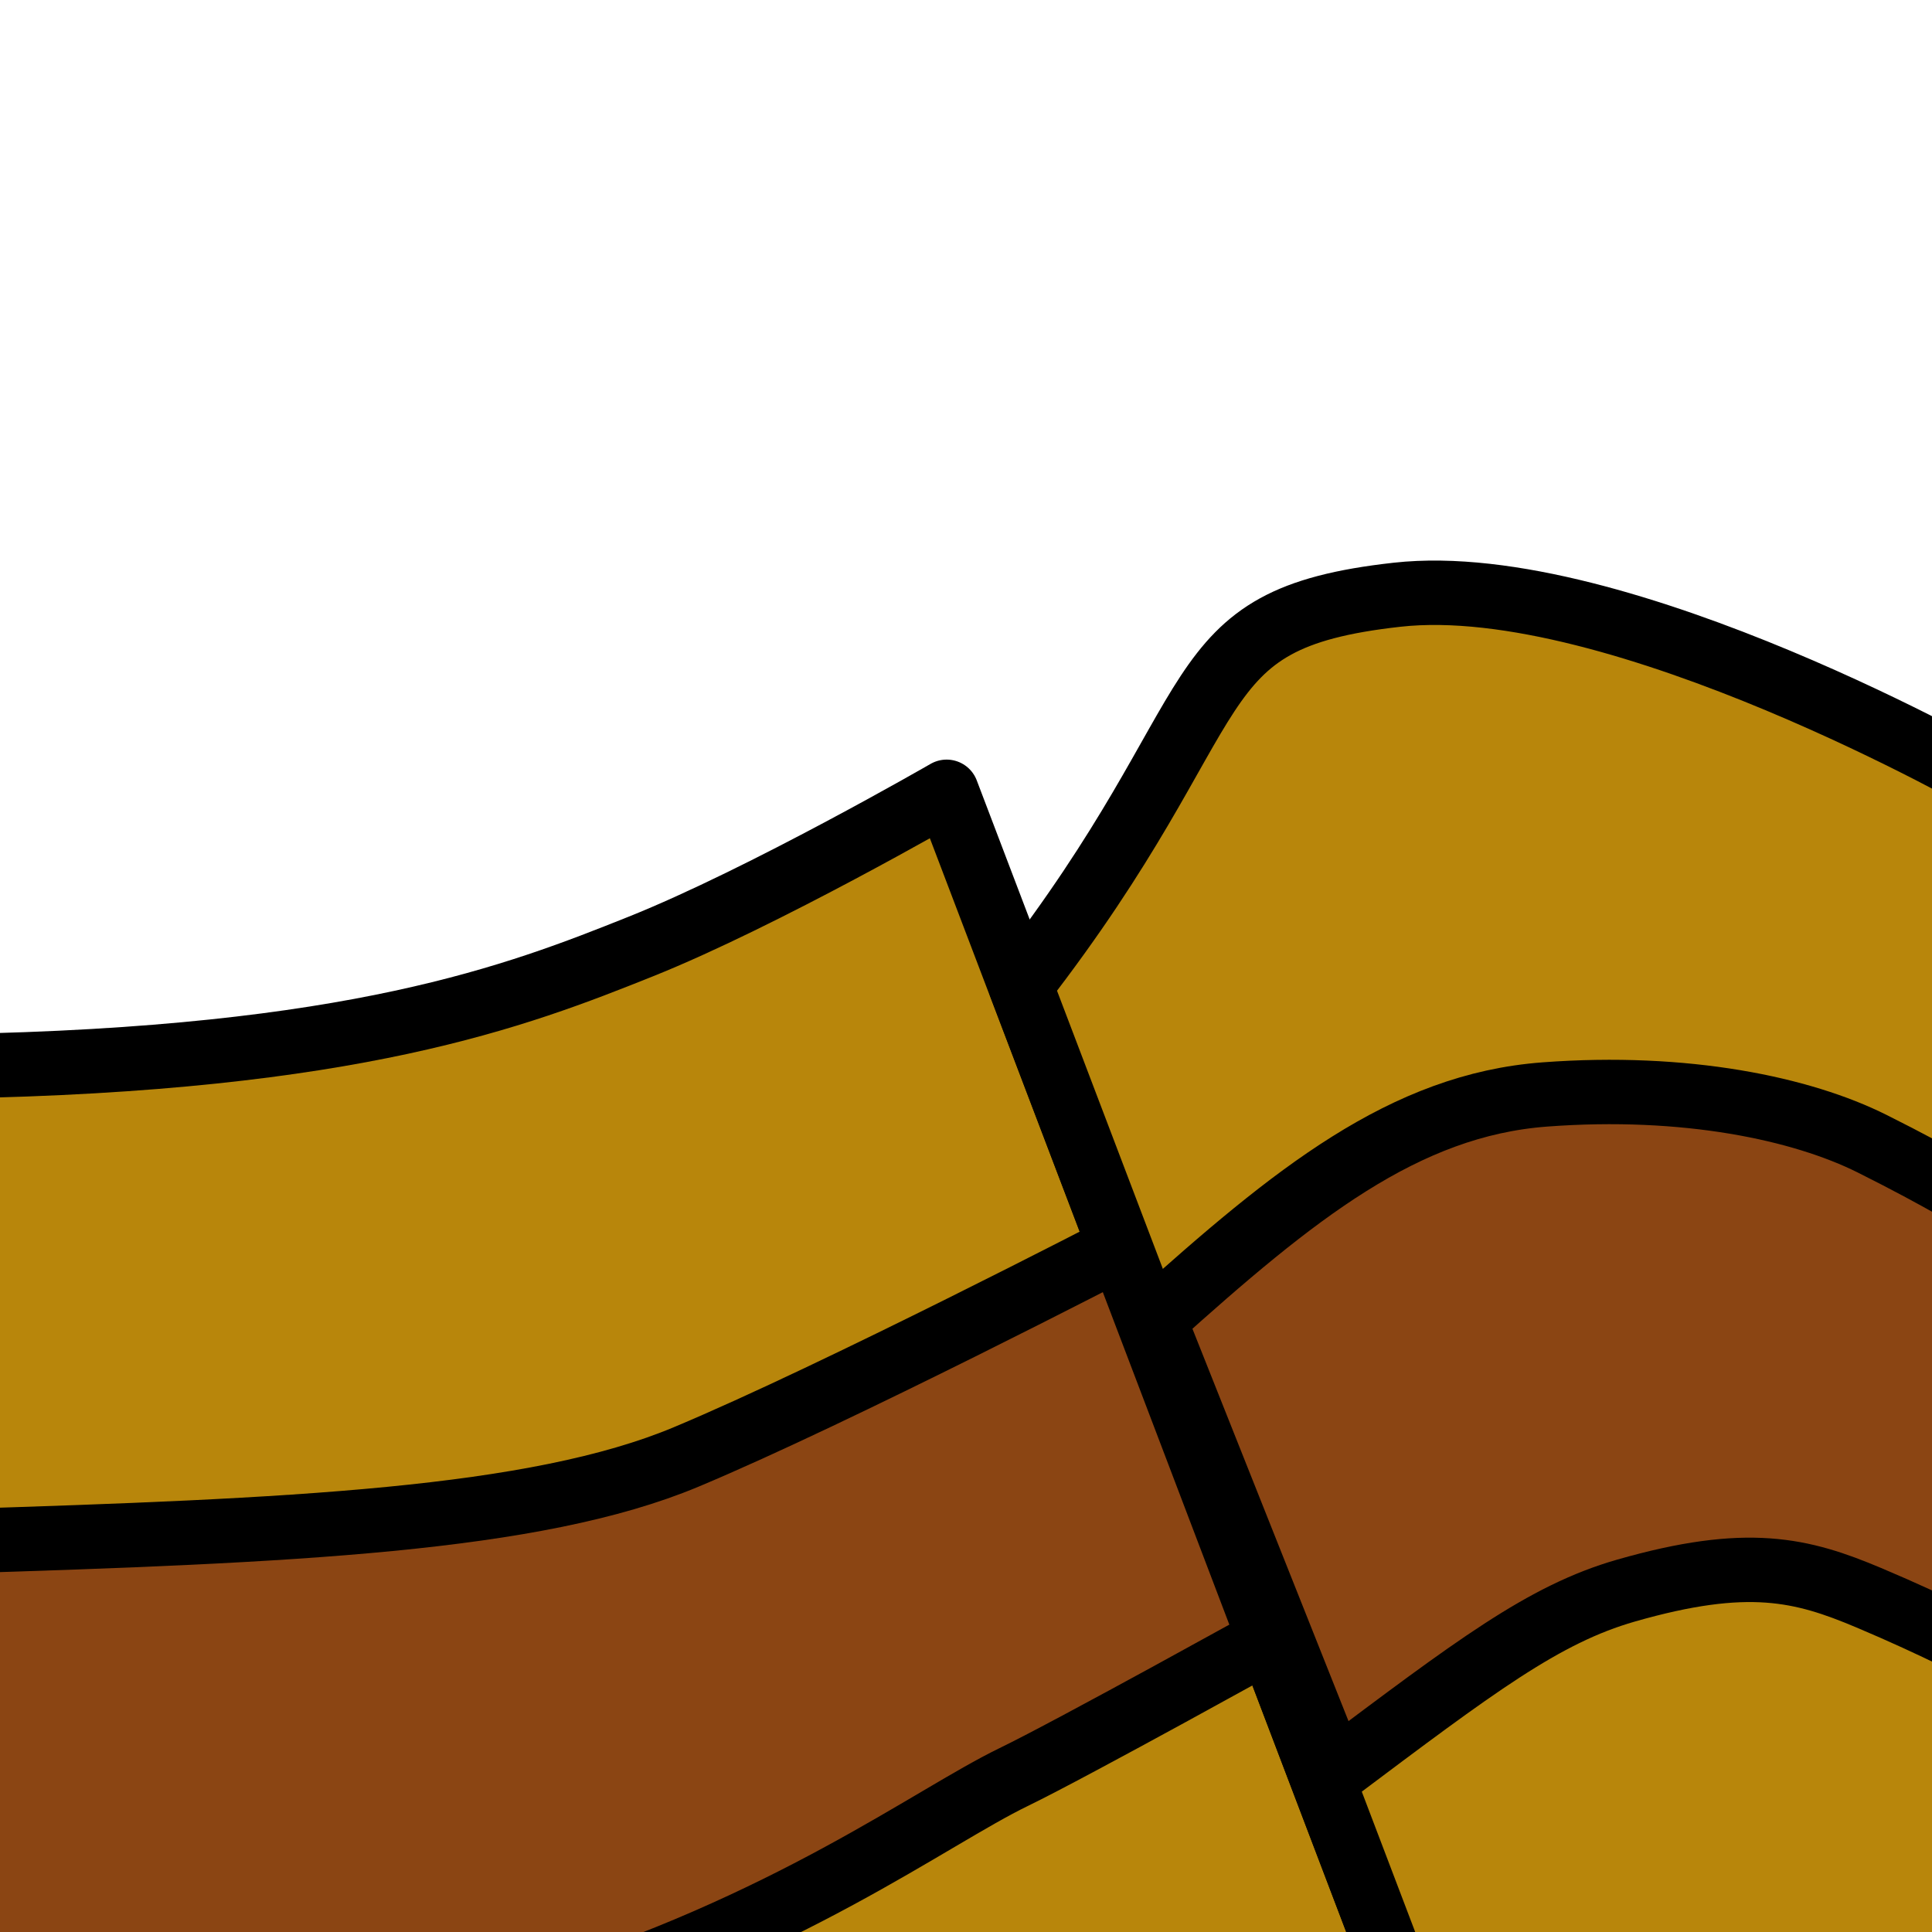
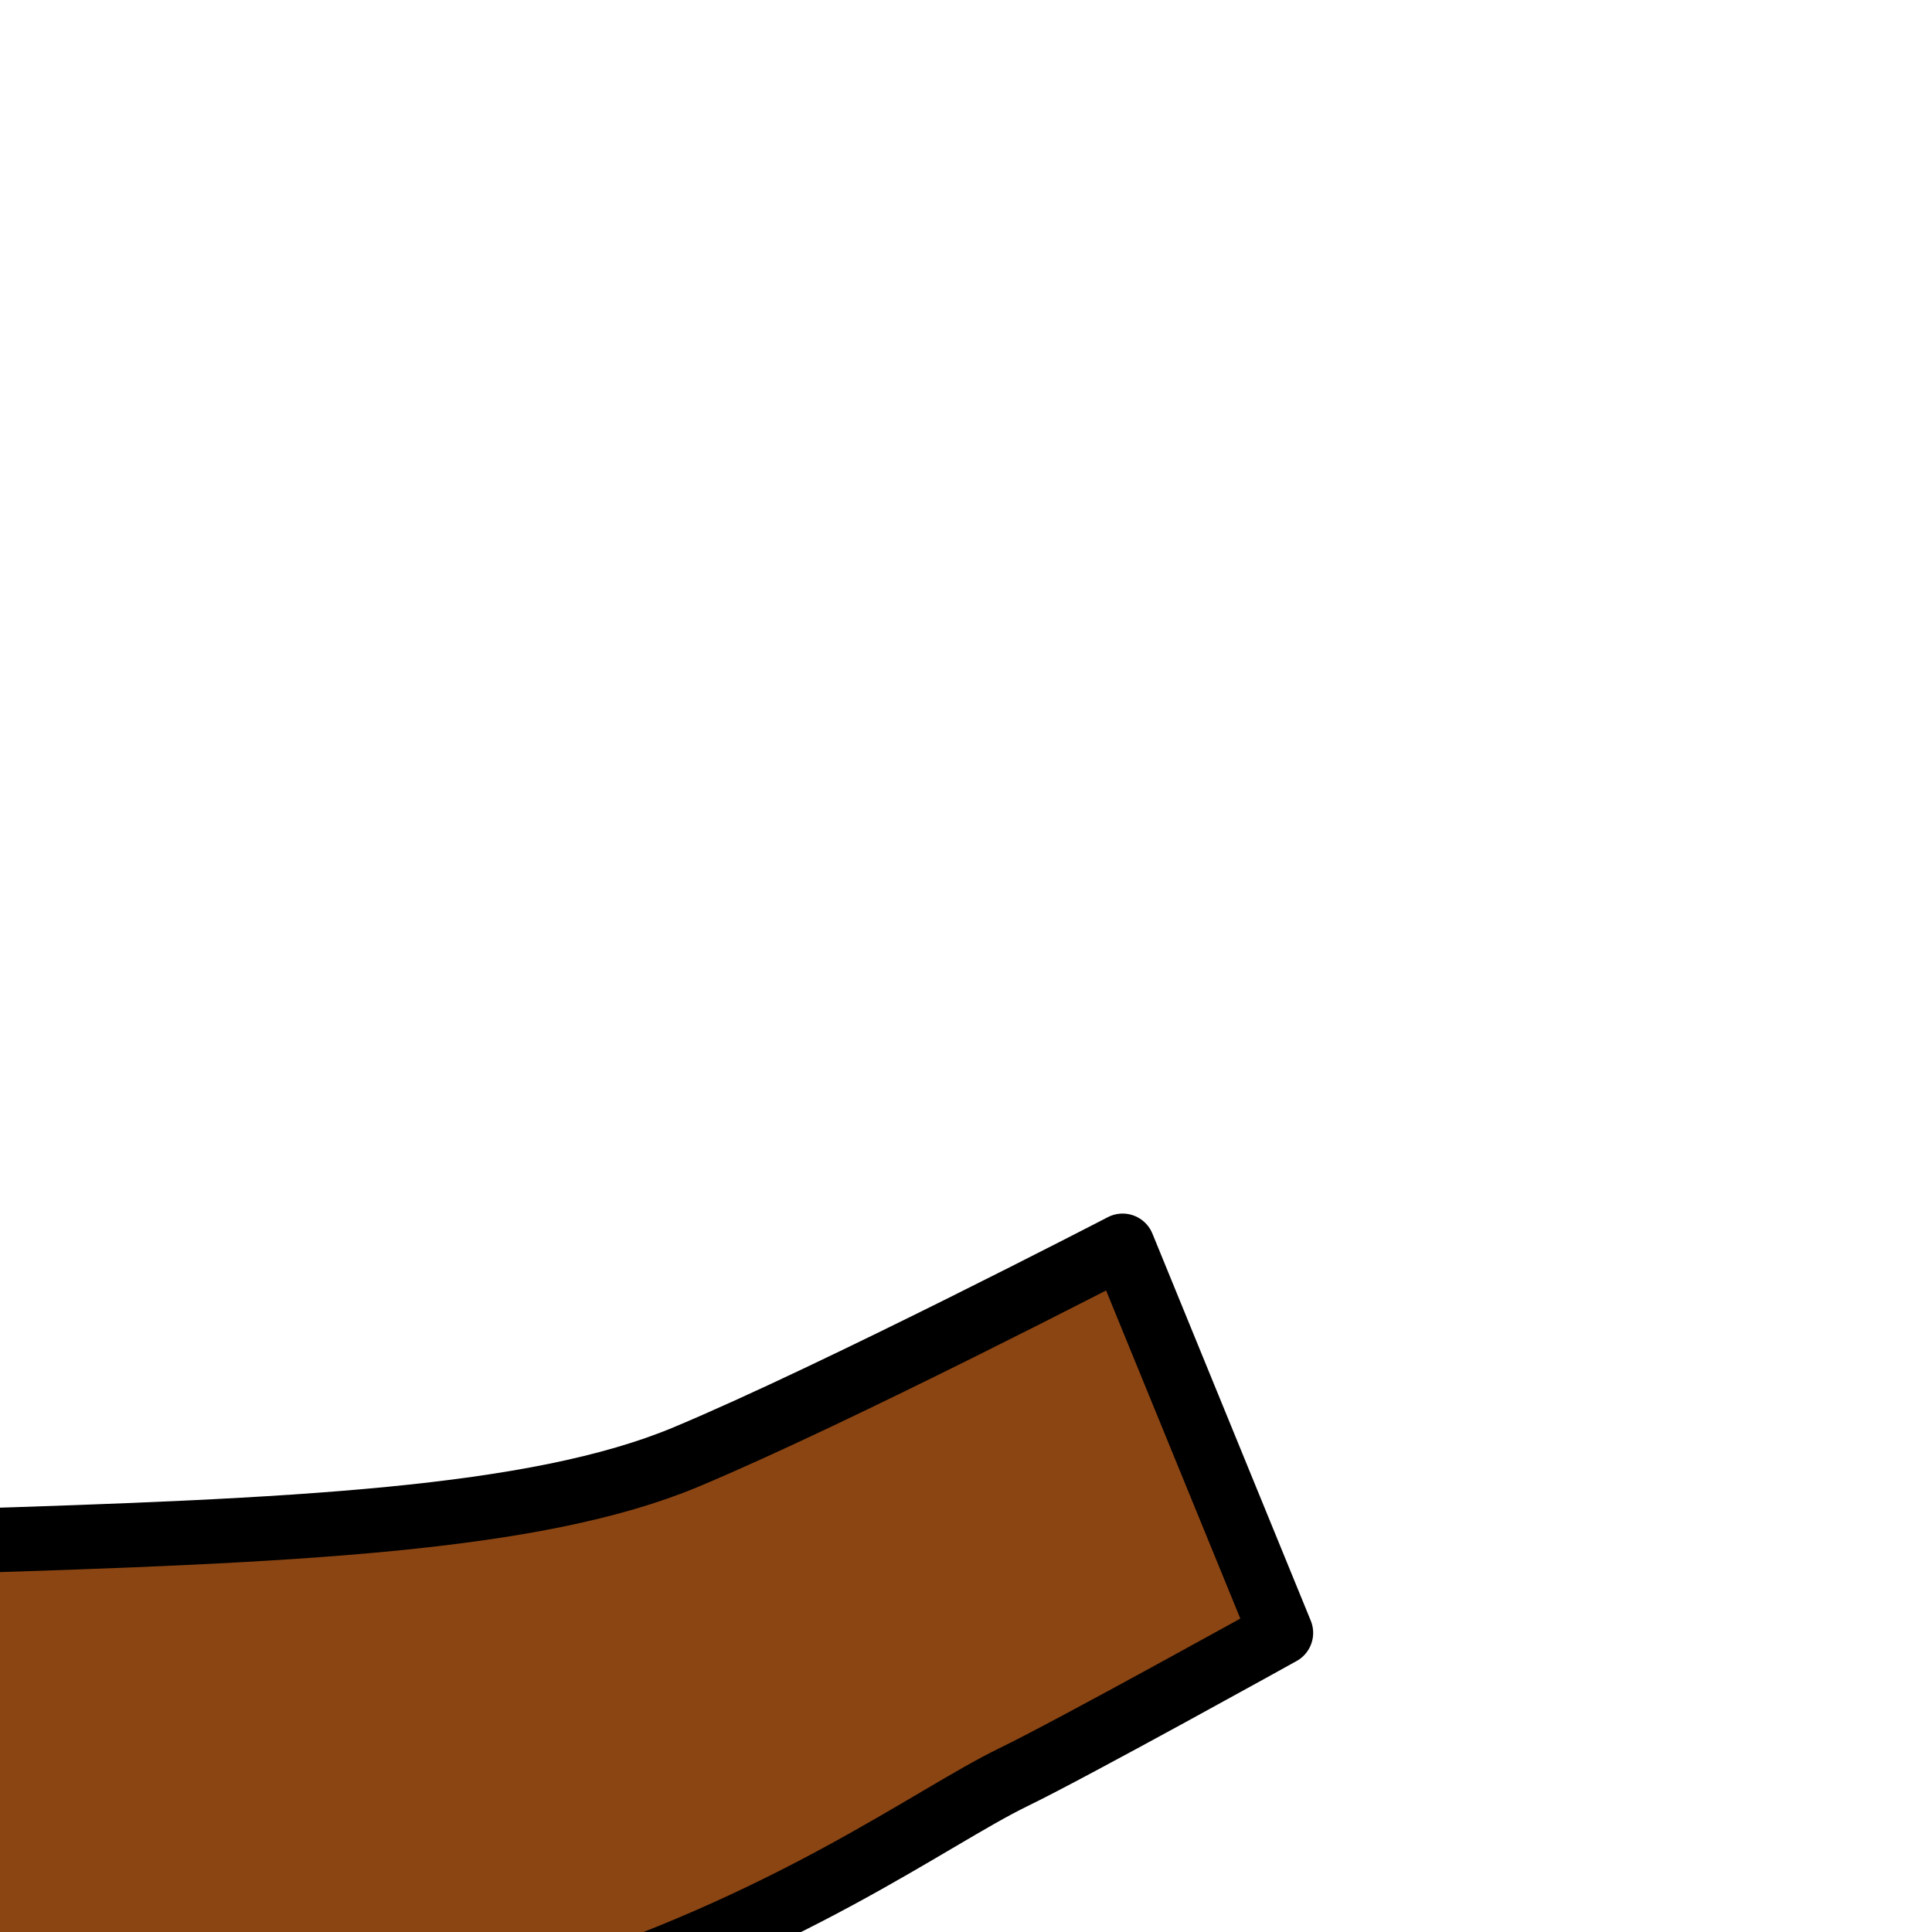
<svg xmlns="http://www.w3.org/2000/svg" width="90" height="90" version="1.0">
-   <path style="fill:#b8860b;fill-rule:evenodd;stroke:#000;stroke-width:3;stroke-linecap:butt;stroke-linejoin:round;stroke-opacity:1;stroke-miterlimit:4;stroke-dasharray:none" d="M-2.164 49.672c18.689-.328 26.262-3.279 32-5.574 5.738-2.295 14.262-7.213 14.262-7.213l21.476 56.426H-2.164V49.672z" />
  <path style="fill:#8b4513;fill-rule:evenodd;stroke:#000;stroke-width:3;stroke-linecap:butt;stroke-linejoin:round;stroke-opacity:1;stroke-miterlimit:4;stroke-dasharray:none" d="M59.672 76.066s-9.678 5.372-12.459 6.72c-3.86 1.873-10.492 6.919-22.131 10.525H-2.164V71.803c15.738-.492 27.082-.983 34.131-3.934 7.05-2.951 20.328-9.836 20.328-9.836l7.377 18.033z" />
-   <path style="fill:#b8860b;fill-rule:evenodd;stroke:#000;stroke-width:3;stroke-linecap:butt;stroke-linejoin:round;stroke-opacity:1;stroke-miterlimit:4;stroke-dasharray:none" d="M47.541 45.902c10.164-13.115 7.213-17.05 17.541-18.197 10.328-1.148 27.738 8.852 27.738 8.852v56.737H65.574L47.54 45.902z" />
-   <path style="fill:#8b4513;fill-rule:evenodd;stroke:#000;stroke-width:3;stroke-linecap:butt;stroke-linejoin:round;stroke-opacity:1;stroke-miterlimit:4;stroke-dasharray:none" d="M92.656 77.05s-2.43-1.286-5.607-2.624c-3.115-1.311-5.634-1.957-11.311-.328-3.834 1.1-7.03 3.536-13.588 8.454l-8.383-21.073c6.518-5.862 11.643-10.004 18.2-10.495 6.558-.492 11.967.655 15.246 2.295 3.279 1.639 5.115 2.787 5.115 2.787l.328 20.983z" />
</svg>